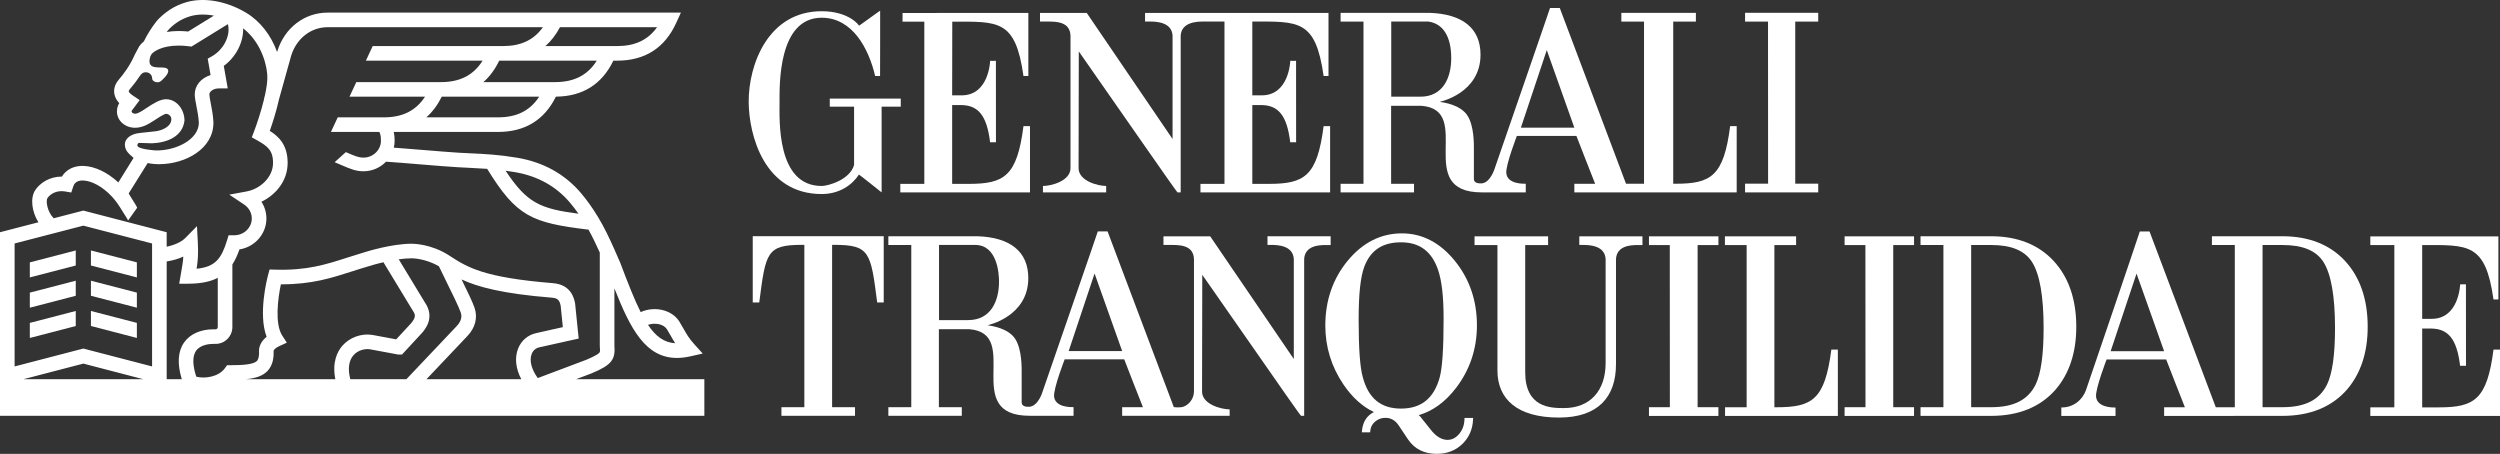
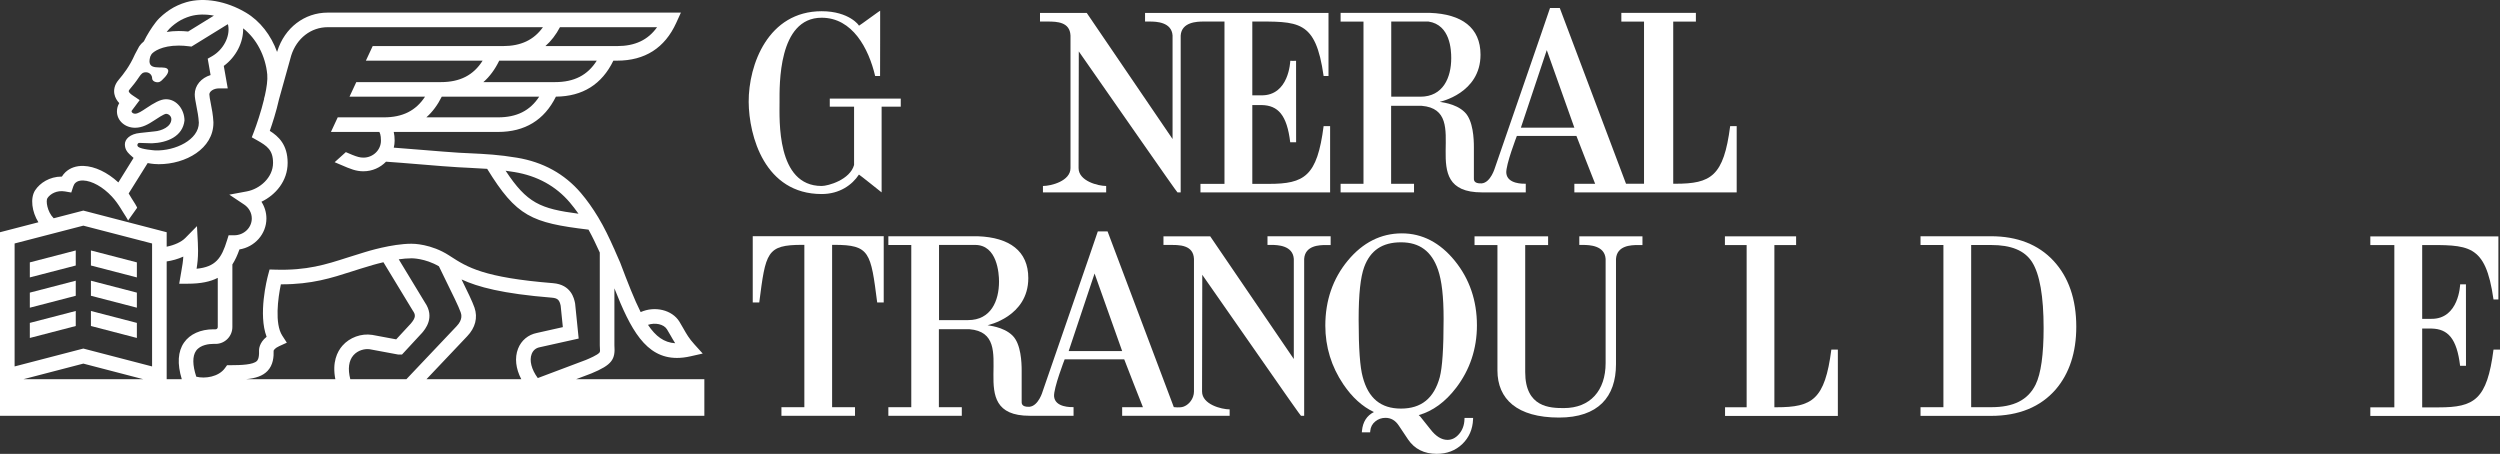
<svg xmlns="http://www.w3.org/2000/svg" width="197px" height="35.763px" viewBox="0 0 197 35.763" version="1.1">
  <rect x="0" y="0" width="197" height="35.763" fill="#333333" stroke="none" />
  <title>Group 47</title>
  <g id="-" stroke="none" stroke-width="1" fill="none" fill-rule="evenodd">
    <g id="Group-4" fill="#FFFFFF">
      <path d="M124.449,18.622 L124.449,19.301 L124.736,19.301 C125.247,19.301 126.453,19.34 126.523,20.405 L126.523,28.611 C126.523,30.783 125.303,32.157 123.235,32.157 C122.151,32.157 120.186,32.112 120.186,29.319 L120.186,19.312 L121.991,19.312 L121.991,18.622 L116.193,18.622 L116.193,19.312 L117.998,19.312 L117.998,29.192 C117.998,31.44 119.542,32.904 122.85,32.904 C125.936,32.904 127.34,31.276 127.34,28.704 L127.34,20.405 C127.41,19.34 128.54,19.311 129.048,19.311 L129.426,19.311 L129.426,18.622 L124.449,18.622 Z" id="Fill-3" />
      <path d="M84.212,27.663 L86.252,21.552 L88.426,27.663 L84.212,27.663 Z M76.289,25.224 L73.995,25.224 L73.995,19.3 L76.839,19.3 C78.586,19.3 78.723,21.552 78.723,22.185 C78.723,23.717 78.083,25.224 76.289,25.224 L76.289,25.224 Z M99.878,18.619 L99.878,19.299 L100.164,19.299 C100.676,19.299 101.881,19.338 101.952,20.403 L101.952,28.29 L95.833,19.31 L95.364,18.621 L91.681,18.621 L91.681,19.3 L92.295,19.3 C92.431,19.3 92.578,19.302 92.727,19.31 C92.966,19.325 93.213,19.36 93.426,19.445 C93.786,19.585 94.061,19.861 94.085,20.405 L94.085,30.852 C94.085,30.985 94.061,31.121 94.016,31.249 C93.892,31.611 93.604,31.928 93.243,32.051 C92.962,32.145 92.496,32.082 92.496,32.082 L87.276,18.233 L86.508,18.233 C86.526,18.226 82.172,30.8 82.163,30.837 C82.163,30.837 81.844,31.986 81.118,32.055 C80.457,32.086 80.507,31.741 80.507,31.62 L80.507,29.198 C80.507,28.563 80.457,27.117 79.798,26.454 C79.065,25.717 77.821,25.656 77.821,25.626 C77.821,25.626 81.03,24.964 81.03,21.914 C81.03,19.774 79.545,18.71 77.058,18.617 L70.002,18.617 L70.002,19.306 L71.809,19.306 L71.809,32.086 L70.002,32.086 L70.002,32.763 L75.79,32.763 L75.79,32.086 L73.984,32.086 L73.984,25.942 L76.392,25.942 C80.566,26.285 75.675,32.773 81.147,32.763 L84.596,32.763 L84.596,32.082 C84.405,32.082 83.141,32.119 83.061,31.239 C83.009,30.603 83.895,28.316 83.895,28.316 L88.589,28.316 C88.59,28.316 90.05,32.086 90.063,32.086 L88.426,32.086 L88.426,32.763 L96.896,32.763 L96.896,32.259 C96.257,32.259 94.722,31.871 94.722,30.852 L94.739,21.654 C95.009,22.04 95.303,22.462 95.615,22.909 C97.432,25.511 99.815,28.941 101.252,30.992 C101.434,31.251 101.599,31.487 101.747,31.696 C102.215,32.361 102.503,32.763 102.516,32.763 L102.768,32.763 L102.768,20.403 C102.839,19.338 103.968,19.31 104.476,19.31 L104.855,19.31 L104.855,18.619 L99.878,18.619 Z" id="Fill-5" />
      <path d="M41.896,27.894 C42.01,27.603 42.229,27.42 42.532,27.362 L45.6,26.678 L45.321,23.938 L45.312,23.88 C45.239,23.522 45.009,22.43 43.583,22.314 C38.098,21.872 36.828,21.058 35.494,20.197 C35.493,20.193 35.491,20.189 35.489,20.184 L35.482,20.189 L35.395,20.132 C33.971,19.211 32.555,19.204 32.416,19.207 C30.865,19.209 28.896,19.823 28.737,19.873 C28.263,20.014 27.819,20.155 27.39,20.293 C25.672,20.846 24.188,21.323 21.696,21.249 L21.242,21.236 L21.124,21.676 C21.034,22.014 20.337,24.769 21.009,26.54 C20.406,27.015 20.408,27.564 20.411,27.638 C20.435,28.243 20.293,28.393 20.246,28.442 C19.956,28.741 19.002,28.777 18.196,28.777 L18.187,28.777 L17.893,28.777 L17.721,29.015 C17.226,29.699 16.154,29.859 15.467,29.683 C15.165,28.765 15.157,28.065 15.448,27.645 C15.793,27.152 16.522,27.099 16.816,27.099 L16.99,27.099 C17.718,27.099 18.311,26.502 18.311,25.77 L18.311,20.839 C18.533,20.496 18.711,20.101 18.868,19.655 C20.071,19.464 20.993,18.442 20.993,17.215 C20.993,16.743 20.853,16.287 20.602,15.898 C21.715,15.363 22.666,14.271 22.666,12.834 C22.666,11.401 21.945,10.742 21.259,10.312 C21.454,9.761 21.771,8.794 21.988,7.817 L22.95,4.368 C23.38,3.016 24.509,2.143 25.82,2.143 L42.783,2.143 C42.064,3.153 41.044,3.631 39.632,3.631 L29.368,3.631 L28.832,4.78 L38.031,4.78 C37.308,5.928 36.247,6.47 34.746,6.47 L28.076,6.47 L27.541,7.619 L33.492,7.619 C32.77,8.725 31.724,9.247 30.248,9.247 L26.613,9.247 L26.078,10.397 L29.889,10.397 C29.923,10.444 30.019,10.618 30.019,11.083 C30.019,11.82 29.399,12.421 28.637,12.421 C28.374,12.421 28.152,12.36 27.758,12.202 C27.59,12.128 27.422,12.057 27.252,11.987 L26.37,12.781 C26.534,12.852 26.698,12.921 26.864,12.991 L26.864,12.991 C27.631,13.324 28.058,13.497 28.637,13.497 C29.338,13.497 29.97,13.206 30.419,12.741 C31.073,12.783 32.126,12.871 33.147,12.954 C34.365,13.054 35.516,13.151 36.112,13.18 C36.41,13.199 36.691,13.211 36.956,13.223 C37.461,13.249 37.924,13.271 38.389,13.305 C40.702,17.063 41.889,17.559 46.374,18.096 C46.696,18.676 46.987,19.288 47.263,19.902 L47.263,27.221 L47.265,27.263 C47.291,27.6 47.291,27.715 47.245,27.775 C47.09,27.979 46.397,28.268 46.158,28.367 L42.378,29.791 C41.878,29.112 41.698,28.405 41.896,27.894 L41.896,27.894 Z M41.078,29.881 L33.607,29.881 L36.809,26.502 C37.455,25.833 37.663,25.031 37.39,24.241 C37.234,23.786 36.811,22.915 36.371,22.02 C37.643,22.61 39.568,23.141 43.489,23.457 C43.963,23.496 44.087,23.658 44.18,24.087 L44.352,25.778 L42.304,26.237 C41.619,26.373 41.077,26.824 40.822,27.477 C40.543,28.198 40.639,29.047 41.078,29.881 L41.078,29.881 Z M27.603,29.881 C27.395,29.068 27.48,28.419 27.851,27.995 C28.205,27.591 28.751,27.466 29.136,27.521 L31.318,27.927 L31.373,27.937 L31.678,27.937 L33.22,26.271 L33.237,26.257 C33.5,25.95 34.3,25.018 33.482,23.833 L31.421,20.434 C31.76,20.386 32.103,20.355 32.421,20.355 L32.434,20.353 C32.443,20.356 33.479,20.339 34.587,20.985 C34.737,21.307 34.945,21.73 35.178,22.2 C35.612,23.081 36.151,24.172 36.302,24.613 C36.35,24.751 36.494,25.173 35.978,25.707 L32.024,29.881 L27.603,29.881 Z M26.984,27.24 C26.567,27.717 26.163,28.548 26.425,29.881 L19.391,29.881 C20.146,29.806 20.696,29.629 21.076,29.235 C21.536,28.757 21.577,28.102 21.561,27.635 C21.577,27.594 21.652,27.434 21.996,27.28 L22.602,27.003 L22.24,26.443 C21.638,25.52 21.9,23.499 22.133,22.405 L22.188,22.405 C24.573,22.405 26.117,21.908 27.742,21.385 C28.167,21.249 28.604,21.108 29.067,20.975 L29.081,20.97 C29.092,20.967 29.568,20.815 30.214,20.664 L32.507,24.443 L32.527,24.475 C32.755,24.8 32.784,25.015 32.369,25.501 L31.22,26.741 L29.337,26.39 L29.319,26.388 C28.468,26.257 27.55,26.592 26.984,27.24 L26.984,27.24 Z M14.504,26.991 C14.013,27.694 13.955,28.664 14.325,29.881 L13.134,29.881 L13.134,20.601 C13.562,20.538 14.019,20.416 14.444,20.22 C14.422,20.626 14.365,20.945 14.29,21.373 C14.271,21.471 14.254,21.576 14.236,21.686 L14.122,22.356 L14.803,22.356 C15.819,22.356 16.578,22.197 17.16,21.895 L17.16,25.77 C17.16,25.869 17.085,25.949 16.99,25.949 L16.816,25.949 C15.807,25.949 14.962,26.329 14.504,26.991 L14.504,26.991 Z M11.984,28.875 L6.567,27.466 L1.151,28.875 L1.151,19.186 L6.567,17.781 L11.984,19.186 L11.984,28.875 Z M1.847,29.881 L6.567,28.652 L11.287,29.881 L1.847,29.881 Z M3.734,15.618 C3.962,15.272 4.48,14.975 5.125,15.086 L5.616,15.171 L5.77,14.699 C5.812,14.574 5.867,14.479 5.945,14.407 C6.082,14.278 6.288,14.215 6.549,14.222 C7.242,14.245 8.11,14.728 8.812,15.484 C9.069,15.756 9.295,16.075 9.498,16.397 C9.537,16.464 9.583,16.538 9.624,16.603 C9.679,16.693 9.726,16.765 9.737,16.783 C9.762,16.827 10.11,17.35 10.087,17.384 C10.324,17.049 10.563,16.714 10.801,16.381 C10.807,16.372 10.797,16.34 10.778,16.299 C10.723,16.184 10.597,15.984 10.522,15.868 C10.503,15.839 10.485,15.809 10.467,15.781 C10.465,15.78 10.464,15.775 10.463,15.774 C10.456,15.762 10.424,15.713 10.381,15.646 C10.303,15.524 10.189,15.342 10.139,15.245 L11.637,12.849 C12.013,12.924 12.331,12.938 12.482,12.938 L12.52,12.938 C14.632,12.938 16.817,11.718 16.817,9.678 L16.817,9.629 C16.792,9.073 16.687,8.544 16.603,8.117 C16.549,7.837 16.497,7.57 16.497,7.438 C16.497,7.215 16.812,6.965 17.262,6.965 L17.946,6.965 L17.634,5.195 C18.599,4.488 19.189,3.334 19.159,2.233 C20.196,3.028 20.926,4.406 21.06,5.873 C21.098,6.298 21.015,6.894 20.875,7.52 L20.803,7.782 L20.816,7.786 C20.57,8.809 20.209,9.859 20.019,10.358 L19.841,10.82 L20.271,11.061 C21.042,11.499 21.516,11.819 21.516,12.834 C21.516,13.999 20.468,14.892 19.455,15.081 L18.069,15.339 L19.243,16.121 C19.617,16.372 19.841,16.781 19.841,17.215 C19.841,17.946 19.22,18.54 18.454,18.54 L18.014,18.54 L17.888,18.946 C17.458,20.346 16.991,21.031 15.491,21.177 C15.559,20.753 15.607,20.343 15.607,19.764 C15.607,19.629 15.596,19.247 15.59,19.125 L15.522,17.819 L14.605,18.751 C14.293,19.069 13.741,19.318 13.134,19.439 L13.134,18.3 L6.567,16.594 L4.231,17.2 C3.711,16.679 3.604,15.818 3.734,15.618 L3.734,15.618 Z M10.827,11.401 C10.844,11.32 10.908,11.258 10.975,11.26 L11.964,11.292 C13.171,11.251 14.397,10.753 14.537,9.499 C14.537,8.647 13.933,7.819 13.081,7.819 C12.626,7.819 12.112,8.134 11.537,8.515 C11.163,8.764 10.868,8.962 10.641,8.962 C10.49,8.962 10.367,8.86 10.367,8.776 C10.367,8.763 10.369,8.749 10.373,8.734 L11.006,7.889 L10.46,7.521 C10.345,7.446 10.162,7.301 10.143,7.196 C10.134,7.145 10.206,7.052 10.23,7.027 C10.456,6.763 10.714,6.441 10.977,6.044 C11.138,5.82 11.232,5.695 11.502,5.695 C11.769,5.695 11.989,5.909 11.989,6.172 C11.989,6.346 12.179,6.482 12.417,6.482 C12.653,6.482 12.758,6.315 12.906,6.172 C12.906,6.172 13.47,5.655 13.171,5.41 C12.831,5.132 11.466,5.7 11.845,4.448 L11.94,4.269 C12.086,4.075 12.739,3.592 14.086,3.592 C14.342,3.592 14.611,3.611 14.887,3.647 L15.089,3.671 L17.952,1.906 C17.976,1.967 17.984,2.011 17.984,2.011 L17.986,2.028 C18.136,2.893 17.589,3.924 16.718,4.425 L16.368,4.624 L16.594,5.915 C15.858,6.14 15.346,6.729 15.346,7.438 C15.346,7.683 15.404,7.973 15.474,8.337 C15.555,8.744 15.645,9.203 15.669,9.671 C15.669,11.012 13.815,11.901 12.248,11.852 L12.208,11.851 C12.141,11.846 11.144,11.769 10.899,11.575 C10.85,11.539 10.813,11.461 10.827,11.401 L10.827,11.401 Z M13.199,2.438 C13.379,2.206 13.673,1.951 14.023,1.719 C14.298,1.539 14.654,1.377 15.003,1.276 C15.56,1.117 16.198,1.107 16.856,1.232 L14.826,2.484 C14.575,2.458 14.326,2.444 14.086,2.444 C13.742,2.444 13.427,2.472 13.135,2.519 C13.157,2.493 13.177,2.464 13.199,2.438 L13.199,2.438 Z M44.125,2.143 L51.777,2.143 C51.06,3.153 50.039,3.631 48.628,3.631 L42.977,3.631 C43.429,3.236 43.809,2.74 44.125,2.143 L44.125,2.143 Z M43.741,6.47 L38.09,6.47 C38.592,6.032 39.006,5.467 39.339,4.78 L47.025,4.78 C46.303,5.928 45.245,6.47 43.741,6.47 L43.741,6.47 Z M39.244,9.247 L33.595,9.247 C34.078,8.823 34.482,8.278 34.81,7.619 L42.487,7.619 C41.766,8.725 40.719,9.247 39.244,9.247 L39.244,9.247 Z M40.543,13.559 C42.332,13.854 43.798,14.66 44.9,15.952 C45.133,16.229 45.361,16.524 45.585,16.841 C42.575,16.447 41.527,16.01 39.843,13.454 C40.067,13.483 40.298,13.518 40.543,13.559 L40.543,13.559 Z M52.556,25.949 C52.666,26.126 52.762,26.293 52.853,26.454 C52.964,26.652 53.075,26.846 53.205,27.047 C52.333,26.993 51.671,26.511 51.062,25.598 C51.624,25.401 52.306,25.542 52.556,25.949 L52.556,25.949 Z M45.397,29.881 L46.572,29.437 L46.59,29.431 C48.256,28.742 48.495,28.31 48.415,27.202 L48.415,22.721 C49.682,25.942 50.882,28.205 53.341,28.205 C53.675,28.205 54.033,28.164 54.416,28.076 L55.374,27.86 L54.716,27.132 C54.294,26.669 54.09,26.307 53.855,25.891 C53.757,25.72 53.657,25.543 53.537,25.346 C52.96,24.412 51.593,24.096 50.484,24.593 C49.981,23.593 49.475,22.292 48.867,20.686 L48.732,20.38 C48.63,20.14 48.523,19.899 48.415,19.656 L48.415,19.617 L48.398,19.617 C48.021,18.769 47.618,17.918 47.136,17.12 C46.698,16.395 46.253,15.77 45.776,15.209 C44.492,13.703 42.797,12.768 40.73,12.426 C39.303,12.189 38.293,12.139 37.012,12.077 C36.747,12.065 36.469,12.051 36.175,12.036 C35.595,12.003 34.397,11.905 33.241,11.81 C32.46,11.747 31.659,11.682 31.029,11.635 C31.073,11.457 31.097,11.273 31.097,11.083 C31.097,10.827 31.074,10.601 31.027,10.397 L39.244,10.397 C41.363,10.397 42.894,9.46 43.806,7.616 C45.913,7.598 47.432,6.643 48.333,4.78 L48.628,4.78 C50.82,4.78 52.386,3.78 53.285,1.806 L53.655,0.994 L25.82,0.994 C23.992,0.994 22.432,2.188 21.852,4.033 L21.835,4.097 C21.361,2.777 20.492,1.656 19.384,0.998 C17.84,0.079 16.083,-0.228 14.685,0.172 C14.222,0.307 13.763,0.514 13.389,0.762 C13.068,0.975 12.617,1.315 12.291,1.731 C11.935,2.188 11.59,2.741 11.338,3.258 C11.179,3.389 11.055,3.524 10.968,3.655 L10.634,4.279 L10.617,4.315 C10.219,5.216 9.732,5.839 9.357,6.282 C8.981,6.718 8.962,7.133 9.013,7.406 C9.068,7.701 9.226,7.944 9.397,8.127 L9.385,8.145 C9.275,8.335 9.215,8.554 9.215,8.776 C9.215,9.512 9.855,10.067 10.641,10.067 C11.215,10.067 11.679,9.8 12.176,9.473 C12.377,9.339 12.907,8.987 13.081,8.969 C13.302,8.969 13.503,9.167 13.503,9.388 C13.503,9.989 12.727,10.314 12.17,10.354 L11.041,10.476 C10.226,10.551 9.84,10.981 9.84,11.367 C9.84,11.755 10.026,11.973 10.155,12.101 L10.239,12.187 L10.526,12.443 L9.326,14.375 C8.472,13.584 7.473,13.105 6.584,13.075 C6.011,13.056 5.516,13.228 5.151,13.574 C5.046,13.675 4.954,13.788 4.876,13.915 L4.854,13.915 C3.906,13.915 3.145,14.421 2.771,14.991 C2.366,15.614 2.51,16.692 3.027,17.515 L0,18.3 L0,32.765 L55.503,32.765 L55.503,29.881 L45.397,29.881 Z" id="Fill-7" />
      <polygon id="Fill-9" points="10.785 20.675 7.165 19.736 7.165 20.922 10.785 21.861" />
      <polygon id="Fill-11" points="2.35 21.86 5.969 20.922 5.969 19.735 2.35 20.675" />
      <polygon id="Fill-13" points="2.35 24.247 5.969 23.307 5.969 22.119 2.35 23.059" />
      <polygon id="Fill-15" points="10.785 23.059 7.165 22.12 7.165 23.307 10.785 24.246" />
      <polygon id="Fill-17" points="10.785 25.444 7.165 24.504 7.165 25.689 10.785 26.631" />
      <polygon id="Fill-19" points="2.35 26.631 5.969 25.69 5.969 24.504 2.35 25.444" />
-       <path d="M75.03,7.513 L75.039,1.706 C78.679,1.706 80.016,1.523 80.65,5.988 L81.034,5.988 L81.034,1.019 L71.12,1.023 L71.12,1.706 L72.836,1.706 L72.836,14.487 L70.944,14.487 L70.944,15.161 L81.163,15.161 L81.163,9.939 L80.65,9.939 C80.141,13.888 79.141,14.489 76.331,14.489 L75.03,14.489 L75.03,8.28 L75.784,8.28 C77.045,8.31 77.762,9.045 78.019,11.213 L78.481,11.213 L78.477,4.791 C78.469,4.804 78.023,4.791 78.023,4.791 C78.023,4.823 77.932,7.552 75.73,7.513 L75.03,7.513 Z" id="Fill-21" />
      <path d="M70.98,7.769 L65.386,7.769 L65.386,8.403 L67.301,8.403 L67.301,13 C66.978,14.166 65.258,14.655 64.746,14.655 C61.174,14.655 61.428,9.428 61.428,8.028 C61.428,6.748 61.3,1.397 64.746,1.397 C67.173,1.397 68.449,3.814 68.962,5.988 L69.35,5.988 C69.35,5.091 69.364,0.836 69.356,0.846 C69.364,0.813 67.69,2.048 67.685,2.027 C67.723,2.02 66.921,0.884 64.746,0.884 C60.53,0.884 58.983,5.091 58.996,8.028 C59.015,10.713 60.254,15.29 64.746,15.29 C66.158,15.29 67.153,14.571 67.685,13.755 C67.69,13.737 69.465,15.155 69.471,15.16 L69.471,8.403 L70.98,8.403 L70.98,7.769 Z" id="Fill-23" />
      <path d="M119.846,10.06 L121.886,3.948 L124.059,10.06 L119.846,10.06 Z M111.925,7.62 L109.63,7.62 L109.63,1.698 L112.565,1.698 C114.288,1.958 114.357,3.948 114.357,4.582 C114.357,6.114 113.717,7.62 111.925,7.62 L111.925,7.62 Z M136.337,9.938 C135.829,13.888 134.828,14.479 132.019,14.479 L131.85,14.479 L131.85,1.701 L133.636,1.701 L133.636,1.012 L127.762,1.012 L127.762,1.701 L129.549,1.701 L129.549,14.479 L128.13,14.479 L122.91,0.63 L122.142,0.63 C122.16,0.622 117.806,13.196 117.798,13.232 C117.806,13.196 117.475,14.397 116.752,14.451 C116.092,14.482 116.142,14.137 116.142,14.016 L116.142,11.594 C116.142,10.959 116.092,9.514 115.431,8.852 C114.692,8.107 113.427,8.051 113.456,8.022 C113.456,8.022 116.665,7.361 116.665,4.311 C116.665,2.172 115.18,1.108 112.693,1.015 L105.639,1.015 L105.639,1.703 L107.443,1.703 L107.443,14.482 L105.639,14.482 L105.639,15.16 L111.425,15.16 L111.425,14.482 L109.62,14.482 L109.62,8.338 L112.026,8.338 C116.201,8.682 111.31,15.169 116.782,15.16 L120.23,15.16 L120.23,14.479 C120.039,14.479 118.775,14.517 118.696,13.636 C118.644,13 119.528,10.713 119.528,10.713 L124.223,10.713 C124.221,10.705 125.684,14.482 125.697,14.482 L124.059,14.482 L124.059,15.16 L136.851,15.16 L136.851,9.938 L136.337,9.938 Z" id="Fill-25" />
      <path d="M98.682,1.698 C102.323,1.698 103.668,1.523 104.301,5.988 L104.686,5.988 L104.686,1.019 L90.23,1.019 L90.23,1.698 L90.607,1.698 C91.119,1.698 92.328,1.736 92.399,2.801 L92.398,2.801 L92.398,10.955 L85.635,1.019 L81.952,1.019 L81.952,1.698 L82.566,1.698 C83.29,1.698 84.308,1.73 84.355,2.801 L84.355,13.248 C84.355,14.266 82.828,14.655 82.19,14.655 L82.184,14.655 L82.184,15.161 L87.166,15.161 L87.166,14.655 C86.527,14.655 84.992,14.266 84.992,13.248 L85.009,4.051 C87.686,7.876 92.74,15.168 92.786,15.161 L93.038,15.161 L93.038,2.801 C93.108,1.736 94.32,1.698 94.828,1.698 L96.489,1.698 L96.489,14.487 L94.596,14.487 L94.596,15.161 L104.813,15.161 L104.813,9.938 L104.301,9.938 C103.793,13.888 102.793,14.489 99.983,14.489 L98.682,14.489 L98.682,8.279 L99.436,8.279 C100.696,8.31 101.413,9.045 101.669,11.213 L102.134,11.213 L102.13,4.791 C102.121,4.804 101.674,4.791 101.674,4.791 C101.674,4.823 101.583,7.552 99.381,7.513 L98.682,7.513 L98.682,1.698 Z" id="Fill-27" />
-       <polygon id="Fill-29" points="143.276 1.701 143.276 1.011 137.511 1.011 137.511 1.701 139.32 1.701 139.326 14.474 137.511 14.474 137.511 15.161 143.276 15.161 143.276 14.474 141.465 14.474 141.465 1.701" />
      <path d="M186.782,19.309 L188.674,19.309 L188.674,32.1 L186.782,32.1 L186.782,32.773 L197,32.773 L197,27.55 L196.488,27.55 C195.979,31.5 194.979,32.101 192.169,32.101 L190.868,32.101 L190.868,25.891 L191.622,25.891 C192.882,25.922 193.599,26.657 193.856,28.825 L194.32,28.825 L194.316,22.403 C194.307,22.416 193.86,22.403 193.86,22.403 C193.86,22.435 193.769,25.164 191.567,25.125 L190.868,25.125 L190.868,19.309 C194.51,19.309 195.854,19.135 196.488,23.599 L196.873,23.599 L196.873,18.63 L186.782,18.63 L186.782,19.309 Z" id="Fill-31" />
      <path d="M135.934,32.773 L144.823,32.773 L144.823,27.55 L144.31,27.55 C143.801,31.5 142.8,32.092 139.991,32.092 L139.821,32.092 L139.821,19.312 L141.533,19.312 L141.533,18.623 L135.923,18.623 L135.923,19.312 L137.635,19.312 L137.635,32.092 L135.934,32.092 L135.934,32.773 Z" id="Fill-33" />
-       <polygon id="Fill-35" points="135.412 19.312 135.412 18.622 129.938 18.622 129.938 19.312 131.579 19.312 131.585 32.086 129.938 32.086 129.938 32.773 135.41 32.773 135.41 32.086 133.772 32.086 133.772 19.312" />
-       <polygon id="Fill-37" points="150.827 19.312 150.827 18.622 145.354 18.622 145.354 19.312 146.994 19.312 147.001 32.086 145.354 32.086 145.354 32.773 150.826 32.773 150.826 32.086 149.187 32.086 149.187 19.312" />
      <path d="M156.909,32.087 C158.657,32.087 159.801,31.533 160.409,30.299 C160.825,29.449 161.037,27.952 161.037,25.849 C161.037,23.352 160.731,21.604 160.129,20.654 C159.54,19.725 158.457,19.307 156.909,19.307 L155.328,19.307 L155.328,32.087 L156.909,32.087 Z M151.337,32.771 L151.337,32.087 L153.141,32.087 L153.141,19.307 L151.337,19.307 L151.337,18.616 L156.886,18.616 C158.966,18.616 160.625,19.268 161.818,20.553 C163.008,21.836 163.611,23.583 163.611,25.746 C163.611,27.768 163.067,29.429 161.994,30.684 C160.793,32.069 159.075,32.771 156.886,32.771 L151.337,32.771 Z" id="Fill-39" />
      <path d="M59.316,18.612 L59.316,23.836 L59.829,23.836 C60.338,19.885 60.404,19.294 63.214,19.294 L63.383,19.294 L63.383,32.086 L61.577,32.086 L61.577,32.765 L67.375,32.765 L67.375,32.086 L65.57,32.086 L65.57,19.294 L65.74,19.294 C68.549,19.294 68.615,19.885 69.123,23.836 L69.637,23.836 L69.637,18.612 L59.316,18.612 Z" id="Fill-41" />
      <path d="M107.061,25.188 C107.061,23.163 107.208,21.835 107.499,21.041 C107.982,19.731 108.93,19.094 110.397,19.094 C111.863,19.094 112.818,19.804 113.318,21.262 C113.609,22.113 113.756,23.345 113.756,25.127 C113.756,27.466 113.655,28.942 113.456,29.713 C113.001,31.385 112,32.197 110.397,32.197 C108.81,32.197 107.825,31.385 107.385,29.712 C107.17,28.942 107.061,27.487 107.061,25.188 L107.061,25.188 Z M115.4,33.047 C115.385,33.504 115.24,33.895 114.969,34.208 C114.704,34.513 114.407,34.662 114.06,34.662 C113.595,34.662 113.144,34.383 112.72,33.832 C112.3,33.294 112.03,32.955 111.917,32.825 L111.91,32.817 C111.872,32.78 111.834,32.745 111.796,32.711 C112.904,32.394 113.893,31.673 114.745,30.557 C115.831,29.133 116.382,27.478 116.382,25.636 C116.382,23.684 115.795,21.973 114.636,20.548 C113.472,19.116 112.069,18.389 110.467,18.389 C108.819,18.389 107.385,19.112 106.205,20.537 C105.031,21.955 104.435,23.677 104.435,25.656 C104.435,27.334 104.913,28.891 105.856,30.286 C106.548,31.31 107.355,32.04 108.263,32.468 C107.704,32.755 107.389,33.247 107.324,33.94 L107.312,34.068 L107.966,34.068 L107.976,33.959 C108.005,33.651 108.133,33.407 108.369,33.212 C108.602,33.02 108.866,32.926 109.176,32.926 C109.611,32.926 109.956,33.127 110.229,33.541 L110.957,34.631 C111.467,35.382 112.226,35.763 113.214,35.763 C114.019,35.763 114.698,35.502 115.232,34.988 C115.76,34.479 116.044,33.828 116.076,33.054 L116.081,32.932 L115.404,32.932 L115.4,33.047 Z" id="Fill-43" />
-       <path d="M183.372,30.298 C182.763,31.533 181.62,32.086 179.871,32.086 L178.29,32.086 L178.29,19.308 L179.871,19.308 C181.42,19.308 182.504,19.725 183.092,20.654 C183.693,21.604 184,23.352 184,25.849 C184,27.952 183.788,29.448 183.372,30.298 L183.372,30.298 Z M166.319,27.674 L168.359,21.559 L170.533,27.674 L166.319,27.674 Z M184.781,20.553 C183.588,19.269 181.928,18.616 179.849,18.616 L174.299,18.616 L174.299,19.308 L176.103,19.308 L176.103,32.095 L174.605,32.095 L169.384,18.242 L168.616,18.242 C168.634,18.233 164.498,30.399 164.372,30.749 C164.112,31.477 163.412,32.123 162.432,32.108 L162.432,32.773 L166.703,32.773 L166.703,32.114 C166.512,32.114 165.248,32.13 165.168,31.251 C165.116,30.614 166,28.327 166,28.327 L170.696,28.327 C170.698,28.327 172.157,32.095 172.17,32.095 L170.533,32.095 L170.533,32.773 L176.007,32.773 L176.007,32.771 L179.849,32.771 C182.038,32.771 183.754,32.069 184.955,30.684 C186.028,29.43 186.574,27.768 186.574,25.745 C186.574,23.583 185.971,21.836 184.781,20.553 L184.781,20.553 Z" id="Fill-45" />
    </g>
  </g>
</svg>